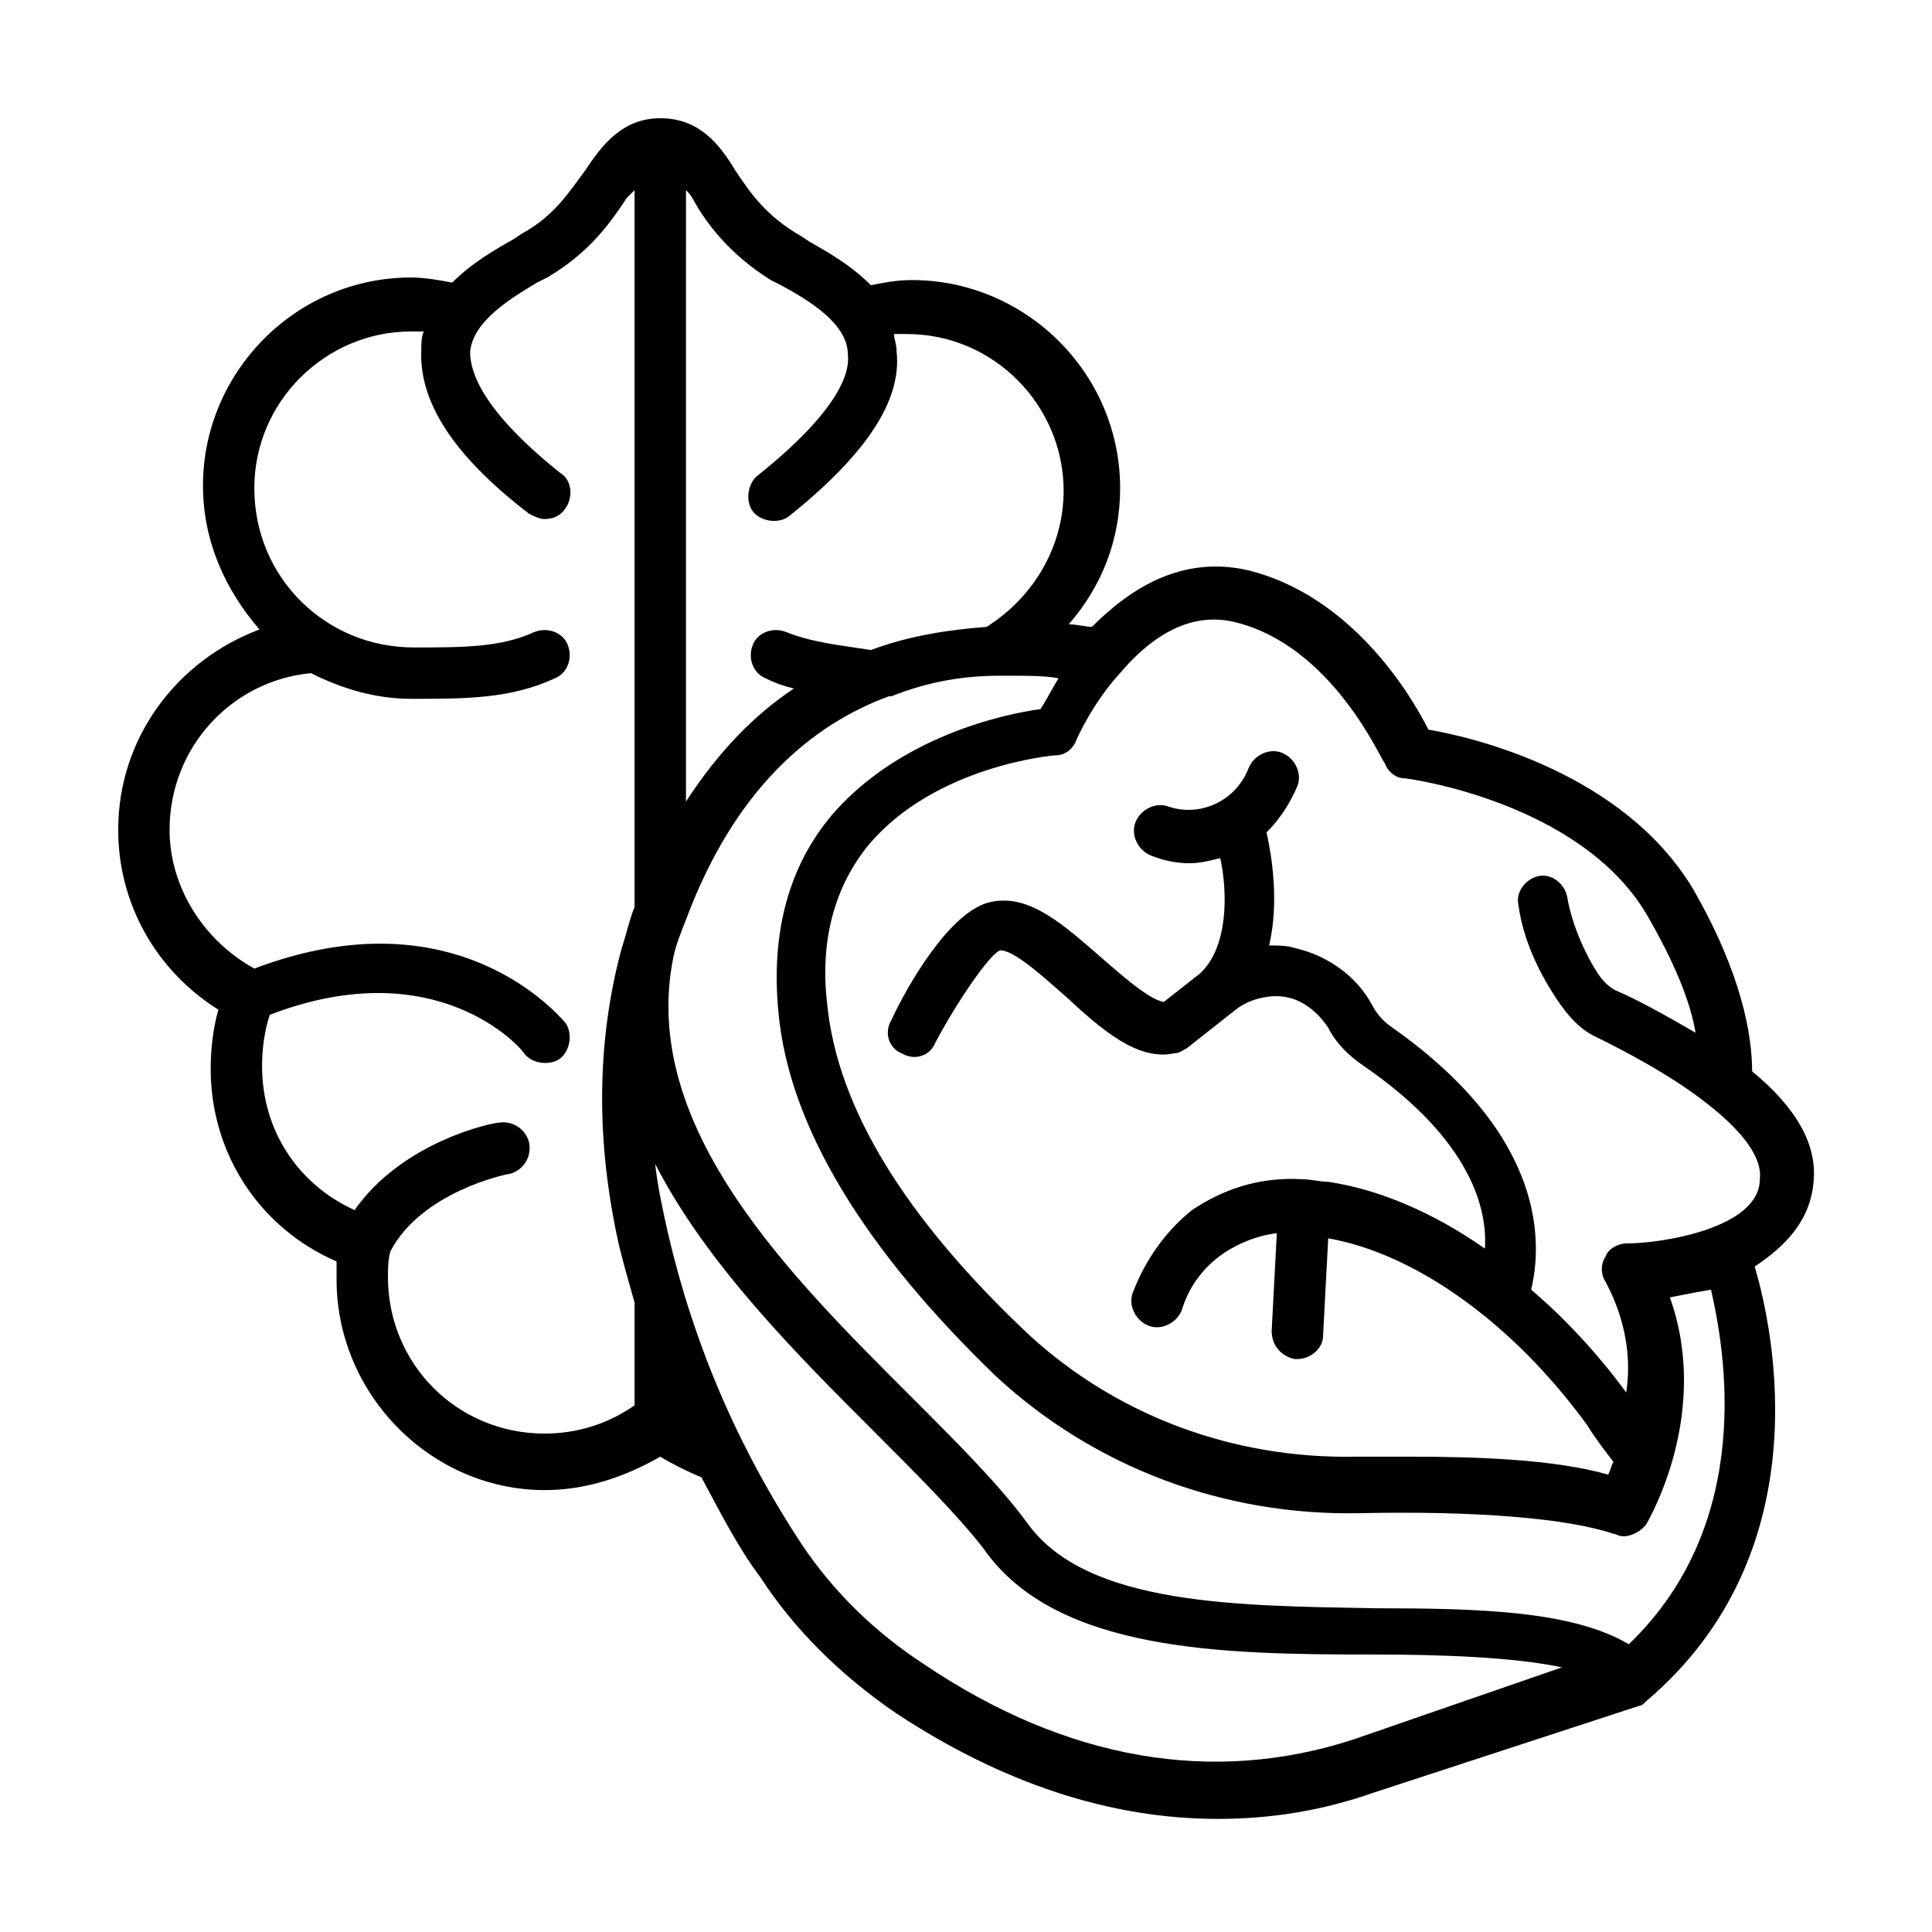
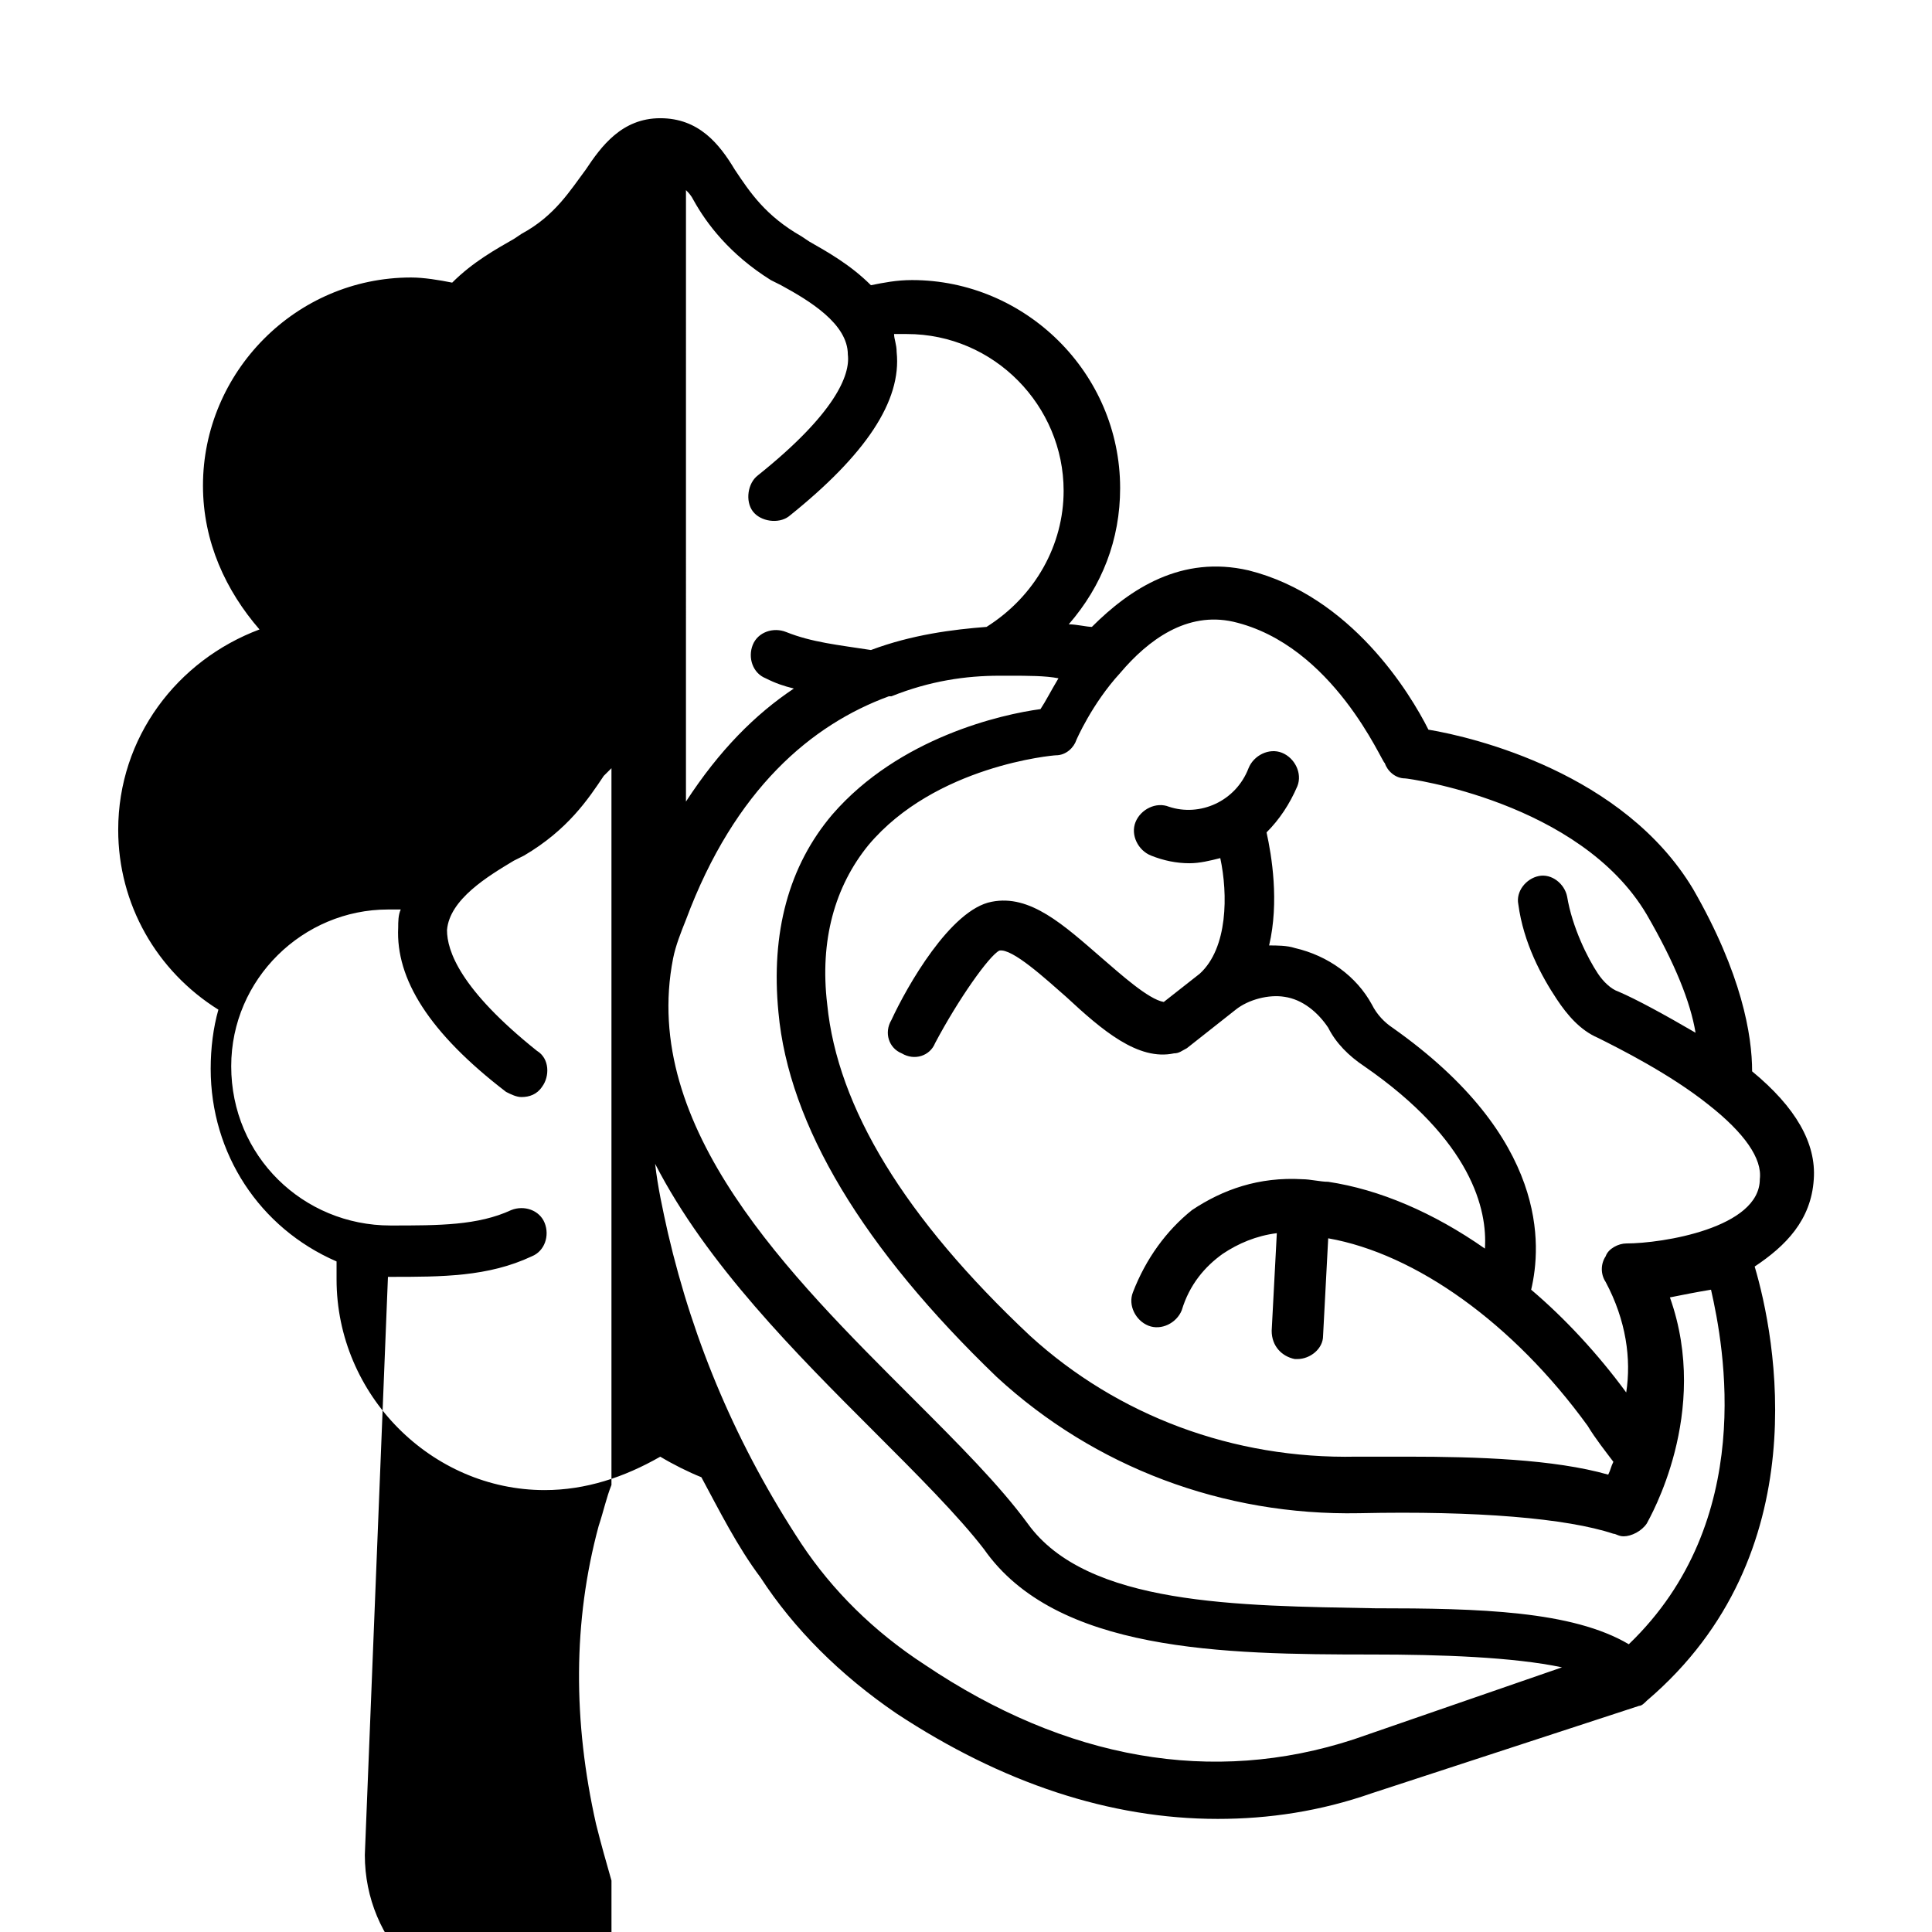
<svg xmlns="http://www.w3.org/2000/svg" fill="#000000" width="800px" height="800px" version="1.1" viewBox="144 144 512 512">
-   <path d="m624.67 456.51c0.68-9.531-4.766-19.062-16.34-28.594 0-9.531-2.723-25.871-15.66-48.34-18.383-30.637-57.871-40.168-70.125-42.211-4.766-9.531-20.426-35.402-47.656-42.211-17.703-4.086-31.316 4.766-41.531 14.977-1.363 0-4.086-0.68-6.129-0.68 8.852-10.211 13.617-22.469 13.617-36.082 0-30.637-25.191-55.148-55.148-55.148-4.086 0-7.488 0.68-10.895 1.363-5.445-5.445-11.574-8.852-16.34-11.574l-2.043-1.363c-9.527-5.445-13.613-11.574-17.699-17.703-4.086-6.809-9.531-13.617-19.742-13.617-10.211 0-15.66 7.488-19.742 13.617-4.086 5.445-8.168 12.254-17.02 17.02l-2.043 1.363c-4.766 2.723-10.895 6.129-16.34 11.574-3.402-0.68-7.488-1.363-10.895-1.363-30.637 0-55.148 25.191-55.148 55.148 0 14.977 6.129 27.914 14.977 38.125-21.785 8.172-37.441 28.598-37.441 53.105 0 19.742 10.211 37.445 26.551 47.656-1.363 4.766-2.043 10.211-2.043 15.66 0 22.469 12.938 42.211 33.359 51.062v4.766c0 30.637 25.191 55.828 55.148 55.828 10.895 0 21.105-3.402 30.637-8.852 3.402 2.043 7.488 4.086 10.895 5.445 4.766 8.852 9.531 18.383 15.66 26.551 8.852 13.617 21.105 25.871 36.082 36.082 27.914 18.383 56.508 27.914 85.102 27.914 13.617 0 27.234-2.043 40.848-6.809l70.805-23.148c0.68 0 1.363-0.68 2.043-1.363 45.613-38.809 34.043-96.676 28.594-115.06 8.172-5.441 14.98-12.25 15.664-23.141zm-276.41-238.29 2.723 1.363c7.488 4.086 17.703 10.211 17.703 18.383 0.68 5.445-3.402 15.66-23.828 32-2.723 2.043-3.402 6.809-1.363 9.531 2.043 2.723 6.809 3.402 9.531 1.363 20.426-16.34 29.957-30.637 28.594-43.574 0-2.043-0.68-3.402-0.68-4.766h3.402c23.148 0 41.531 19.062 41.531 41.531 0 14.297-7.488 27.914-20.426 36.082-8.852 0.68-19.742 2.043-30.637 6.129-8.852-1.367-15.66-2.047-22.469-4.769-3.402-1.363-7.488 0-8.852 3.402-1.363 3.402 0 7.488 3.402 8.852 2.723 1.363 4.766 2.043 7.488 2.723-10.211 6.809-19.742 16.34-28.594 29.957l0.004-162.04c0.68 0.68 1.363 1.363 2.043 2.723 3.402 6.129 9.531 14.297 20.426 21.105zm-101.45 264.16c0-2.043 0-4.766 0.68-6.809 8.168-15.66 30.637-20.426 31.316-20.426 3.402-0.68 6.129-4.086 5.445-8.168-0.68-3.402-4.086-6.129-8.168-5.445-1.363 0-25.191 4.766-38.125 23.148-14.977-6.809-24.508-21.105-24.508-38.125 0-4.766 0.68-9.531 2.043-13.617 44.254-17.02 66.723 8.852 67.402 10.211 2.043 2.723 6.809 3.402 9.531 1.363 2.723-2.043 3.402-6.809 1.363-9.531-1.363-1.363-28.594-34.723-82.379-14.297-13.621-7.492-22.473-21.789-22.473-36.77 0-21.785 16.34-39.488 37.445-41.531 8.168 4.086 17.02 6.809 26.551 6.809h0.68c13.617 0 25.871 0 37.445-5.445 3.402-1.363 4.766-5.445 3.402-8.852-1.363-3.402-5.445-4.766-8.852-3.402-8.852 4.086-19.062 4.086-32 4.086-23.148 0-42.211-18.383-42.211-42.211 0-23.148 19.062-41.531 41.531-41.531h3.402c-0.68 1.363-0.68 3.402-0.68 4.766-0.68 13.617 8.168 27.914 28.594 43.574 1.363 0.68 2.723 1.363 4.086 1.363 2.043 0 4.086-0.68 5.445-2.723 2.043-2.723 2.043-7.488-1.363-9.531-20.426-16.34-23.828-26.551-23.828-32 0.68-8.168 10.895-14.297 17.703-18.383l2.723-1.363c11.574-6.809 17.02-14.977 21.105-21.105 0.691-0.684 1.371-1.363 2.051-2.043v189.95c-1.363 3.402-2.043 6.809-3.402 10.895-6.809 25.191-6.809 51.742-0.68 78.977 1.363 5.445 2.723 10.211 4.086 14.977v27.234c-6.809 4.766-14.977 7.488-23.828 7.488-23.152 0-41.535-18.383-41.535-41.531zm255.99 122.55c-37.445 12.254-76.254 5.445-113.7-19.742-13.617-8.852-24.508-19.742-32.68-32-17.02-25.871-28.594-53.105-35.402-82.379-1.363-6.129-2.723-12.254-3.402-18.383 13.617 26.551 37.445 50.383 57.871 70.805 11.574 11.574 22.469 22.469 29.277 31.316 19.062 27.234 63.316 27.914 102.8 27.914 18.383 0 37.445 0.68 50.383 3.402zm72.848-25.191c-14.98-8.848-39.488-9.531-67.402-9.531-36.082-0.68-76.254-0.68-91.91-22.469-7.488-10.211-18.383-21.105-30.637-33.359-32-32-72.168-71.488-63.316-116.42 0.68-3.402 2.043-6.809 3.402-10.211 12.938-34.723 33.359-51.742 53.785-59.23h0.68c10.211-4.086 19.742-5.445 28.594-5.445h0.68 2.043c4.766 0 9.531 0 12.938 0.68-2.043 3.402-3.402 6.129-4.766 8.168-10.211 1.363-37.445 7.488-55.148 27.914-11.574 13.617-16.34 31.316-14.297 52.422 2.723 29.957 22.469 62.637 57.871 96.676 25.871 23.828 59.914 36.766 95.996 36.082 31.316-0.68 55.148 1.363 67.402 5.445 0.68 0 1.363 0.68 2.723 0.68 2.043 0 4.766-1.363 6.129-3.402 0.68-1.363 17.02-29.277 6.129-59.914 3.402-0.68 6.809-1.363 10.895-2.043 3.398 14.988 12.25 61.281-21.789 93.961zm-0.684-106.21c-2.043 0-4.766 1.363-5.445 3.402-1.363 2.043-1.363 4.766 0 6.809 5.445 10.211 6.809 20.426 5.445 29.277-7.488-10.211-16.34-19.742-25.191-27.234 2.723-11.574 4.766-40.168-36.766-69.445-2.043-1.363-4.086-3.402-5.445-6.129-4.086-7.488-11.574-12.938-20.426-14.977-2.043-0.68-4.766-0.68-6.809-0.68 2.723-11.574 0.68-23.828-0.68-29.957 3.402-3.402 6.129-7.488 8.168-12.254 1.363-3.402-0.68-7.488-4.086-8.852-3.402-1.363-7.488 0.68-8.852 4.086-3.402 8.852-12.938 12.938-21.105 10.211-3.402-1.363-7.488 0.68-8.852 4.086-1.363 3.402 0.68 7.488 4.086 8.852 3.402 1.363 6.809 2.043 10.211 2.043 2.723 0 5.445-0.68 8.168-1.363 2.043 9.531 2.043 23.828-5.445 30.637l-9.531 7.488c-4.086-0.68-11.574-7.488-16.34-11.574-10.211-8.852-19.062-17.02-29.277-14.977-10.895 2.043-22.469 22.469-26.551 31.316-2.043 3.402-0.68 7.488 2.723 8.852 3.402 2.043 7.488 0.68 8.852-2.723 6.129-11.574 14.297-23.148 17.02-24.508 3.402-0.68 12.254 7.488 17.703 12.254 9.531 8.852 19.062 17.02 28.594 14.977 1.363 0 2.043-0.68 3.402-1.363l12.938-10.211c3.402-2.723 8.852-4.086 12.938-3.402 4.766 0.68 8.852 4.086 11.574 8.168 2.043 4.086 5.445 7.488 9.531 10.211 28.594 19.742 32.68 38.125 32 48.34-13.617-9.531-27.914-15.66-41.531-17.703-2.043 0-4.766-0.68-6.809-0.68-11.574-0.68-21.105 2.723-29.277 8.168-6.809 5.445-12.254 12.938-15.66 21.785-1.363 3.402 0.68 7.488 4.086 8.852 3.402 1.363 7.488-0.68 8.852-4.086 2.043-6.809 6.129-11.574 10.895-14.977 4.086-2.723 8.852-4.766 14.297-5.445l-1.363 25.871c0 4.086 2.723 6.809 6.129 7.488h0.68c3.402 0 6.809-2.723 6.809-6.129l1.363-25.871c23.148 4.086 49.02 22.469 68.762 49.699 2.043 3.402 4.766 6.809 6.809 9.531-0.68 1.363-0.68 2.043-1.363 3.402-14.297-4.086-34.723-4.766-53.105-4.766h-13.617c-32.68 0.68-63.316-10.895-86.465-32-33.359-31.316-51.062-60.594-53.785-87.828-2.043-17.02 2.043-31.316 10.895-42.211 17.703-21.105 49.02-23.828 49.699-23.828 2.723 0 4.766-2.043 5.445-4.086 0 0 4.086-9.531 11.574-17.703 7.488-8.852 17.703-16.34 29.957-13.617 26.551 6.129 39.488 37.445 40.168 37.445 0.68 2.043 2.723 4.086 5.445 4.086 0.68 0 46.297 6.129 63.996 36.082 7.488 12.938 11.574 23.148 12.938 31.316-8.168-4.766-15.66-8.852-20.426-10.895-2.043-0.68-4.086-2.723-5.445-4.766-2.723-4.086-6.809-12.254-8.168-20.426-0.68-3.402-4.086-6.129-7.488-5.445-3.402 0.68-6.129 4.086-5.445 7.488 1.363 10.211 6.129 19.062 10.211 25.191 2.723 4.086 6.129 8.168 10.895 10.211 5.445 2.723 19.062 9.531 29.277 17.703 9.531 7.488 14.297 14.297 13.617 19.742 0.004 12.953-25.867 17.039-35.398 17.039z" />
+   <path d="m624.67 456.51c0.68-9.531-4.766-19.062-16.34-28.594 0-9.531-2.723-25.871-15.66-48.34-18.383-30.637-57.871-40.168-70.125-42.211-4.766-9.531-20.426-35.402-47.656-42.211-17.703-4.086-31.316 4.766-41.531 14.977-1.363 0-4.086-0.68-6.129-0.68 8.852-10.211 13.617-22.469 13.617-36.082 0-30.637-25.191-55.148-55.148-55.148-4.086 0-7.488 0.68-10.895 1.363-5.445-5.445-11.574-8.852-16.34-11.574l-2.043-1.363c-9.527-5.445-13.613-11.574-17.699-17.703-4.086-6.809-9.531-13.617-19.742-13.617-10.211 0-15.66 7.488-19.742 13.617-4.086 5.445-8.168 12.254-17.02 17.02l-2.043 1.363c-4.766 2.723-10.895 6.129-16.34 11.574-3.402-0.68-7.488-1.363-10.895-1.363-30.637 0-55.148 25.191-55.148 55.148 0 14.977 6.129 27.914 14.977 38.125-21.785 8.172-37.441 28.598-37.441 53.105 0 19.742 10.211 37.445 26.551 47.656-1.363 4.766-2.043 10.211-2.043 15.66 0 22.469 12.938 42.211 33.359 51.062v4.766c0 30.637 25.191 55.828 55.148 55.828 10.895 0 21.105-3.402 30.637-8.852 3.402 2.043 7.488 4.086 10.895 5.445 4.766 8.852 9.531 18.383 15.66 26.551 8.852 13.617 21.105 25.871 36.082 36.082 27.914 18.383 56.508 27.914 85.102 27.914 13.617 0 27.234-2.043 40.848-6.809l70.805-23.148c0.68 0 1.363-0.68 2.043-1.363 45.613-38.809 34.043-96.676 28.594-115.06 8.172-5.441 14.98-12.25 15.664-23.141zm-276.41-238.29 2.723 1.363c7.488 4.086 17.703 10.211 17.703 18.383 0.68 5.445-3.402 15.66-23.828 32-2.723 2.043-3.402 6.809-1.363 9.531 2.043 2.723 6.809 3.402 9.531 1.363 20.426-16.34 29.957-30.637 28.594-43.574 0-2.043-0.68-3.402-0.68-4.766h3.402c23.148 0 41.531 19.062 41.531 41.531 0 14.297-7.488 27.914-20.426 36.082-8.852 0.68-19.742 2.043-30.637 6.129-8.852-1.367-15.66-2.047-22.469-4.769-3.402-1.363-7.488 0-8.852 3.402-1.363 3.402 0 7.488 3.402 8.852 2.723 1.363 4.766 2.043 7.488 2.723-10.211 6.809-19.742 16.34-28.594 29.957l0.004-162.04c0.68 0.68 1.363 1.363 2.043 2.723 3.402 6.129 9.531 14.297 20.426 21.105zm-101.45 264.16h0.68c13.617 0 25.871 0 37.445-5.445 3.402-1.363 4.766-5.445 3.402-8.852-1.363-3.402-5.445-4.766-8.852-3.402-8.852 4.086-19.062 4.086-32 4.086-23.148 0-42.211-18.383-42.211-42.211 0-23.148 19.062-41.531 41.531-41.531h3.402c-0.68 1.363-0.68 3.402-0.68 4.766-0.68 13.617 8.168 27.914 28.594 43.574 1.363 0.68 2.723 1.363 4.086 1.363 2.043 0 4.086-0.68 5.445-2.723 2.043-2.723 2.043-7.488-1.363-9.531-20.426-16.34-23.828-26.551-23.828-32 0.68-8.168 10.895-14.297 17.703-18.383l2.723-1.363c11.574-6.809 17.02-14.977 21.105-21.105 0.691-0.684 1.371-1.363 2.051-2.043v189.95c-1.363 3.402-2.043 6.809-3.402 10.895-6.809 25.191-6.809 51.742-0.68 78.977 1.363 5.445 2.723 10.211 4.086 14.977v27.234c-6.809 4.766-14.977 7.488-23.828 7.488-23.152 0-41.535-18.383-41.535-41.531zm255.99 122.55c-37.445 12.254-76.254 5.445-113.7-19.742-13.617-8.852-24.508-19.742-32.68-32-17.02-25.871-28.594-53.105-35.402-82.379-1.363-6.129-2.723-12.254-3.402-18.383 13.617 26.551 37.445 50.383 57.871 70.805 11.574 11.574 22.469 22.469 29.277 31.316 19.062 27.234 63.316 27.914 102.8 27.914 18.383 0 37.445 0.68 50.383 3.402zm72.848-25.191c-14.98-8.848-39.488-9.531-67.402-9.531-36.082-0.68-76.254-0.68-91.91-22.469-7.488-10.211-18.383-21.105-30.637-33.359-32-32-72.168-71.488-63.316-116.42 0.68-3.402 2.043-6.809 3.402-10.211 12.938-34.723 33.359-51.742 53.785-59.23h0.68c10.211-4.086 19.742-5.445 28.594-5.445h0.68 2.043c4.766 0 9.531 0 12.938 0.68-2.043 3.402-3.402 6.129-4.766 8.168-10.211 1.363-37.445 7.488-55.148 27.914-11.574 13.617-16.34 31.316-14.297 52.422 2.723 29.957 22.469 62.637 57.871 96.676 25.871 23.828 59.914 36.766 95.996 36.082 31.316-0.68 55.148 1.363 67.402 5.445 0.68 0 1.363 0.68 2.723 0.68 2.043 0 4.766-1.363 6.129-3.402 0.68-1.363 17.02-29.277 6.129-59.914 3.402-0.68 6.809-1.363 10.895-2.043 3.398 14.988 12.25 61.281-21.789 93.961zm-0.684-106.21c-2.043 0-4.766 1.363-5.445 3.402-1.363 2.043-1.363 4.766 0 6.809 5.445 10.211 6.809 20.426 5.445 29.277-7.488-10.211-16.34-19.742-25.191-27.234 2.723-11.574 4.766-40.168-36.766-69.445-2.043-1.363-4.086-3.402-5.445-6.129-4.086-7.488-11.574-12.938-20.426-14.977-2.043-0.68-4.766-0.68-6.809-0.68 2.723-11.574 0.68-23.828-0.68-29.957 3.402-3.402 6.129-7.488 8.168-12.254 1.363-3.402-0.68-7.488-4.086-8.852-3.402-1.363-7.488 0.68-8.852 4.086-3.402 8.852-12.938 12.938-21.105 10.211-3.402-1.363-7.488 0.68-8.852 4.086-1.363 3.402 0.68 7.488 4.086 8.852 3.402 1.363 6.809 2.043 10.211 2.043 2.723 0 5.445-0.68 8.168-1.363 2.043 9.531 2.043 23.828-5.445 30.637l-9.531 7.488c-4.086-0.68-11.574-7.488-16.34-11.574-10.211-8.852-19.062-17.02-29.277-14.977-10.895 2.043-22.469 22.469-26.551 31.316-2.043 3.402-0.68 7.488 2.723 8.852 3.402 2.043 7.488 0.68 8.852-2.723 6.129-11.574 14.297-23.148 17.02-24.508 3.402-0.68 12.254 7.488 17.703 12.254 9.531 8.852 19.062 17.02 28.594 14.977 1.363 0 2.043-0.68 3.402-1.363l12.938-10.211c3.402-2.723 8.852-4.086 12.938-3.402 4.766 0.68 8.852 4.086 11.574 8.168 2.043 4.086 5.445 7.488 9.531 10.211 28.594 19.742 32.68 38.125 32 48.34-13.617-9.531-27.914-15.66-41.531-17.703-2.043 0-4.766-0.68-6.809-0.68-11.574-0.68-21.105 2.723-29.277 8.168-6.809 5.445-12.254 12.938-15.66 21.785-1.363 3.402 0.68 7.488 4.086 8.852 3.402 1.363 7.488-0.68 8.852-4.086 2.043-6.809 6.129-11.574 10.895-14.977 4.086-2.723 8.852-4.766 14.297-5.445l-1.363 25.871c0 4.086 2.723 6.809 6.129 7.488h0.68c3.402 0 6.809-2.723 6.809-6.129l1.363-25.871c23.148 4.086 49.02 22.469 68.762 49.699 2.043 3.402 4.766 6.809 6.809 9.531-0.68 1.363-0.68 2.043-1.363 3.402-14.297-4.086-34.723-4.766-53.105-4.766h-13.617c-32.68 0.68-63.316-10.895-86.465-32-33.359-31.316-51.062-60.594-53.785-87.828-2.043-17.02 2.043-31.316 10.895-42.211 17.703-21.105 49.02-23.828 49.699-23.828 2.723 0 4.766-2.043 5.445-4.086 0 0 4.086-9.531 11.574-17.703 7.488-8.852 17.703-16.34 29.957-13.617 26.551 6.129 39.488 37.445 40.168 37.445 0.68 2.043 2.723 4.086 5.445 4.086 0.68 0 46.297 6.129 63.996 36.082 7.488 12.938 11.574 23.148 12.938 31.316-8.168-4.766-15.66-8.852-20.426-10.895-2.043-0.68-4.086-2.723-5.445-4.766-2.723-4.086-6.809-12.254-8.168-20.426-0.68-3.402-4.086-6.129-7.488-5.445-3.402 0.68-6.129 4.086-5.445 7.488 1.363 10.211 6.129 19.062 10.211 25.191 2.723 4.086 6.129 8.168 10.895 10.211 5.445 2.723 19.062 9.531 29.277 17.703 9.531 7.488 14.297 14.297 13.617 19.742 0.004 12.953-25.867 17.039-35.398 17.039z" />
</svg>